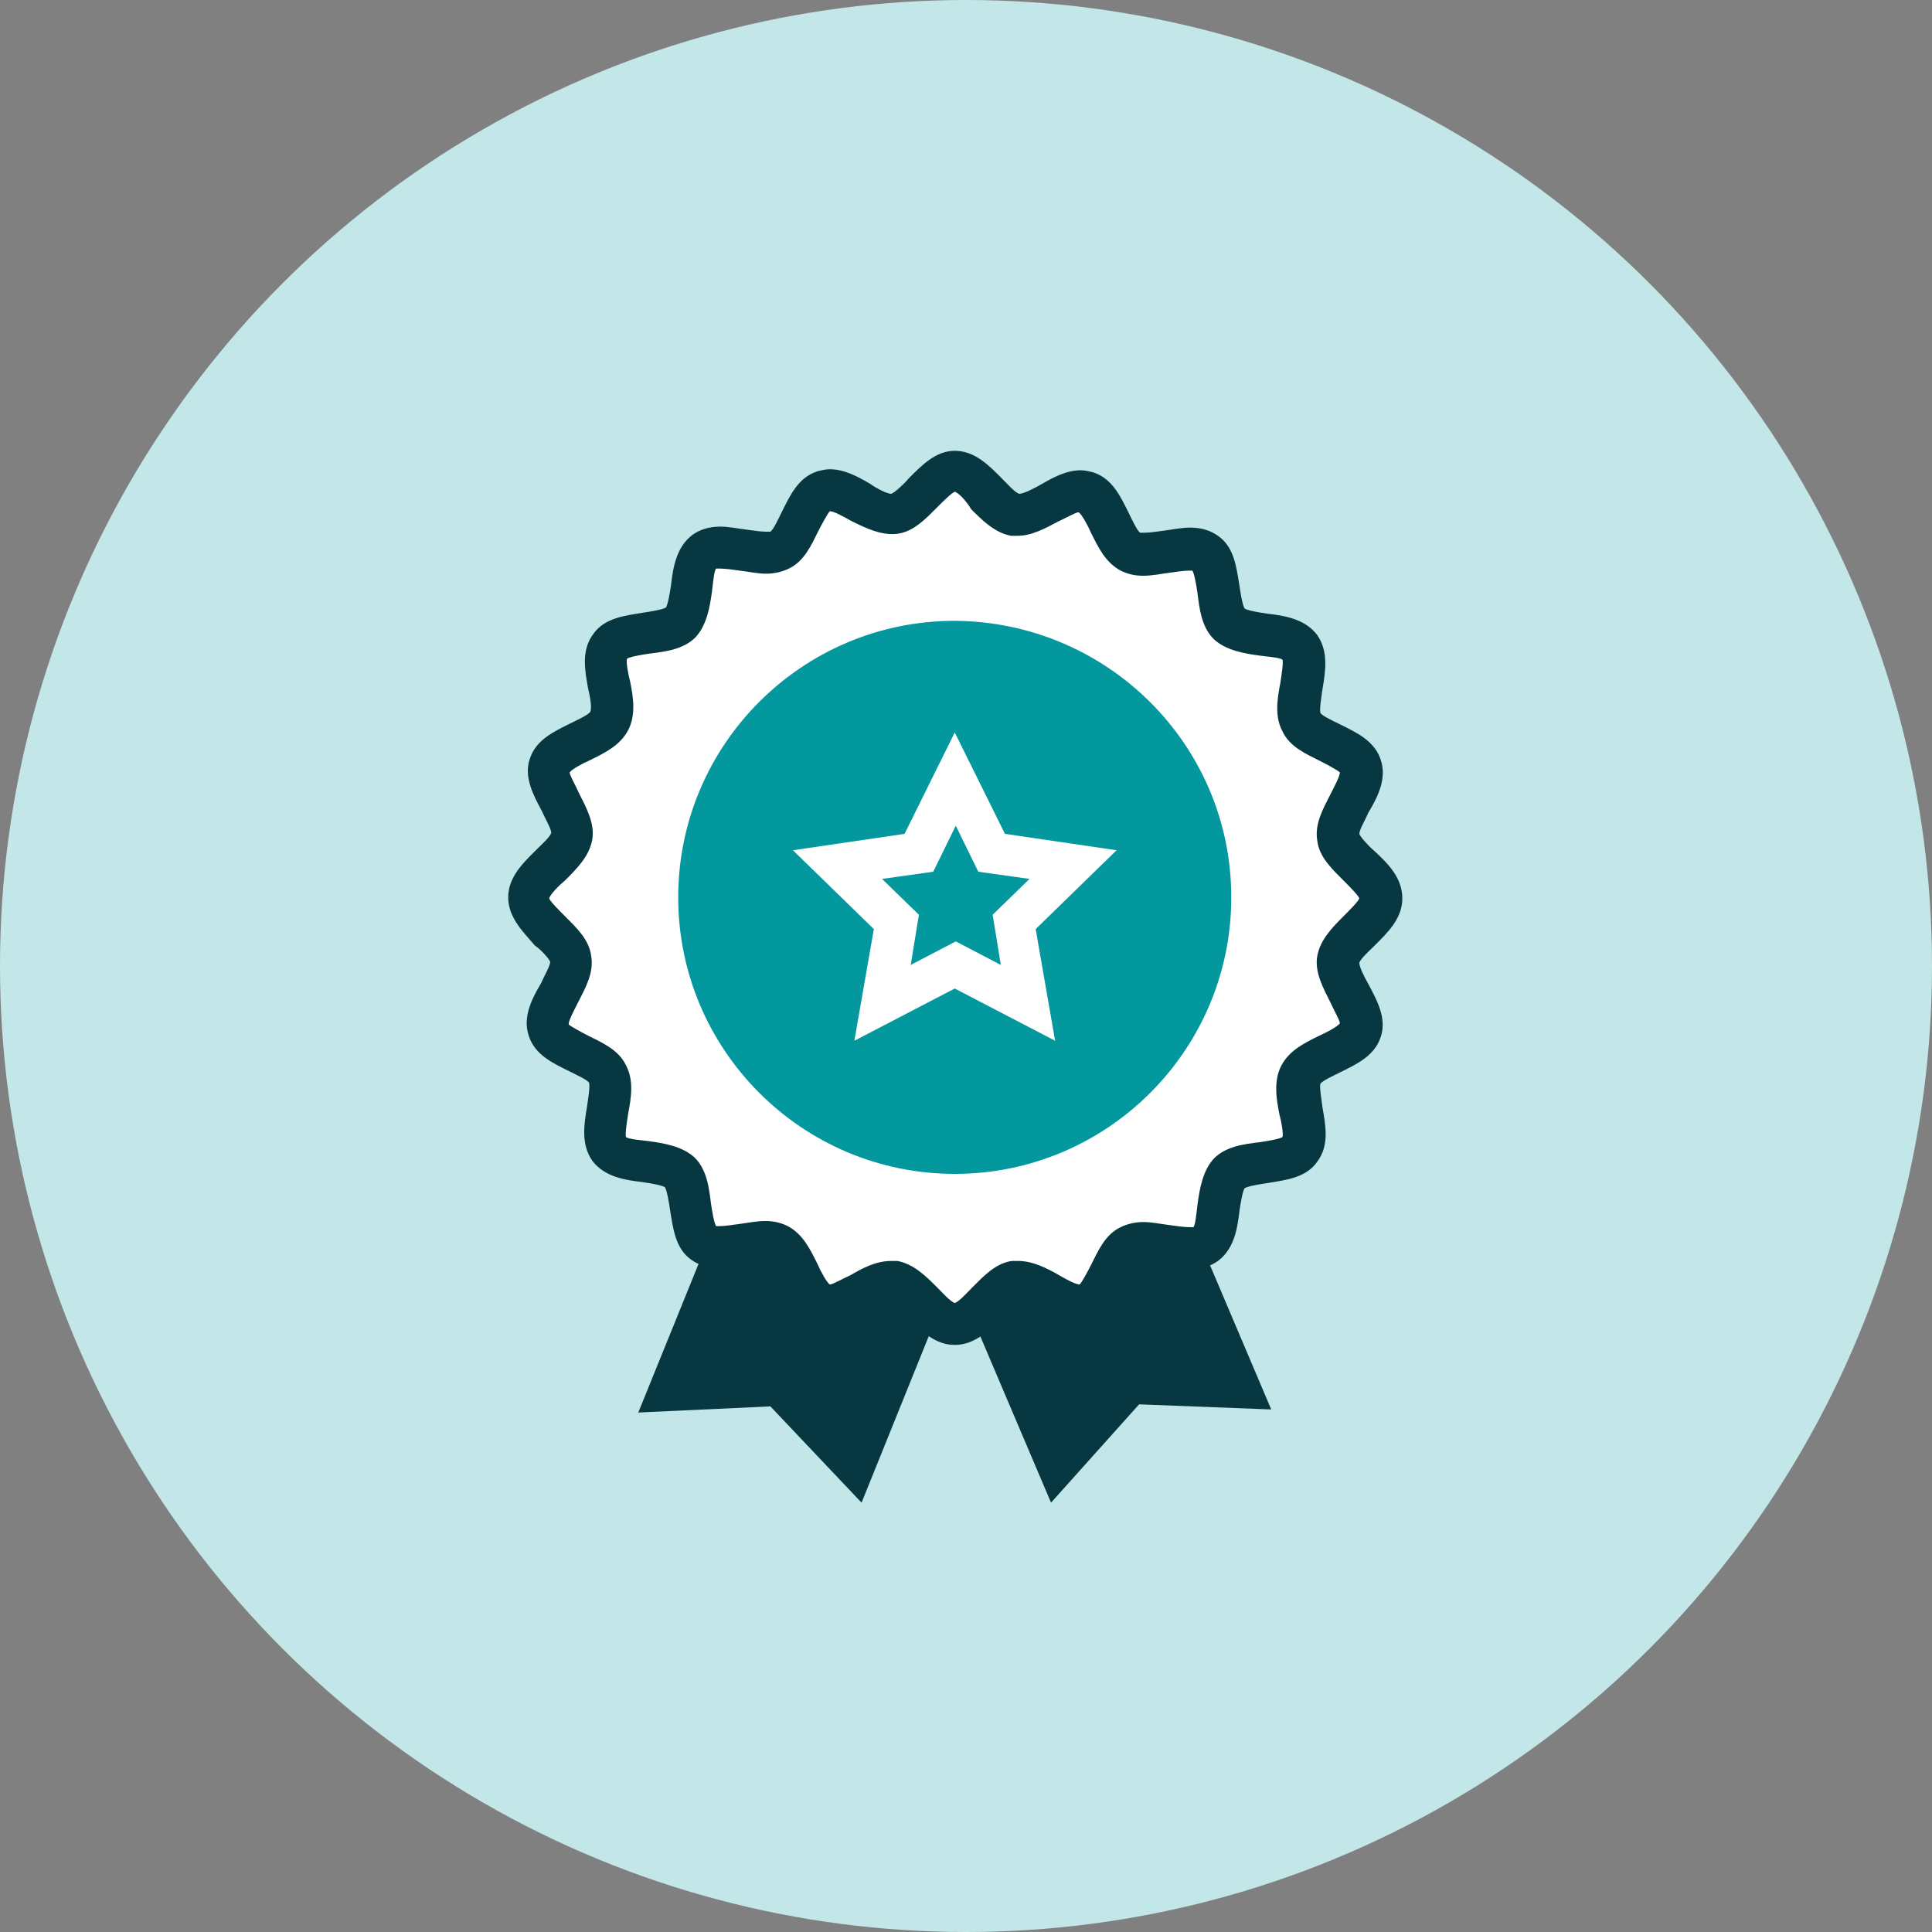
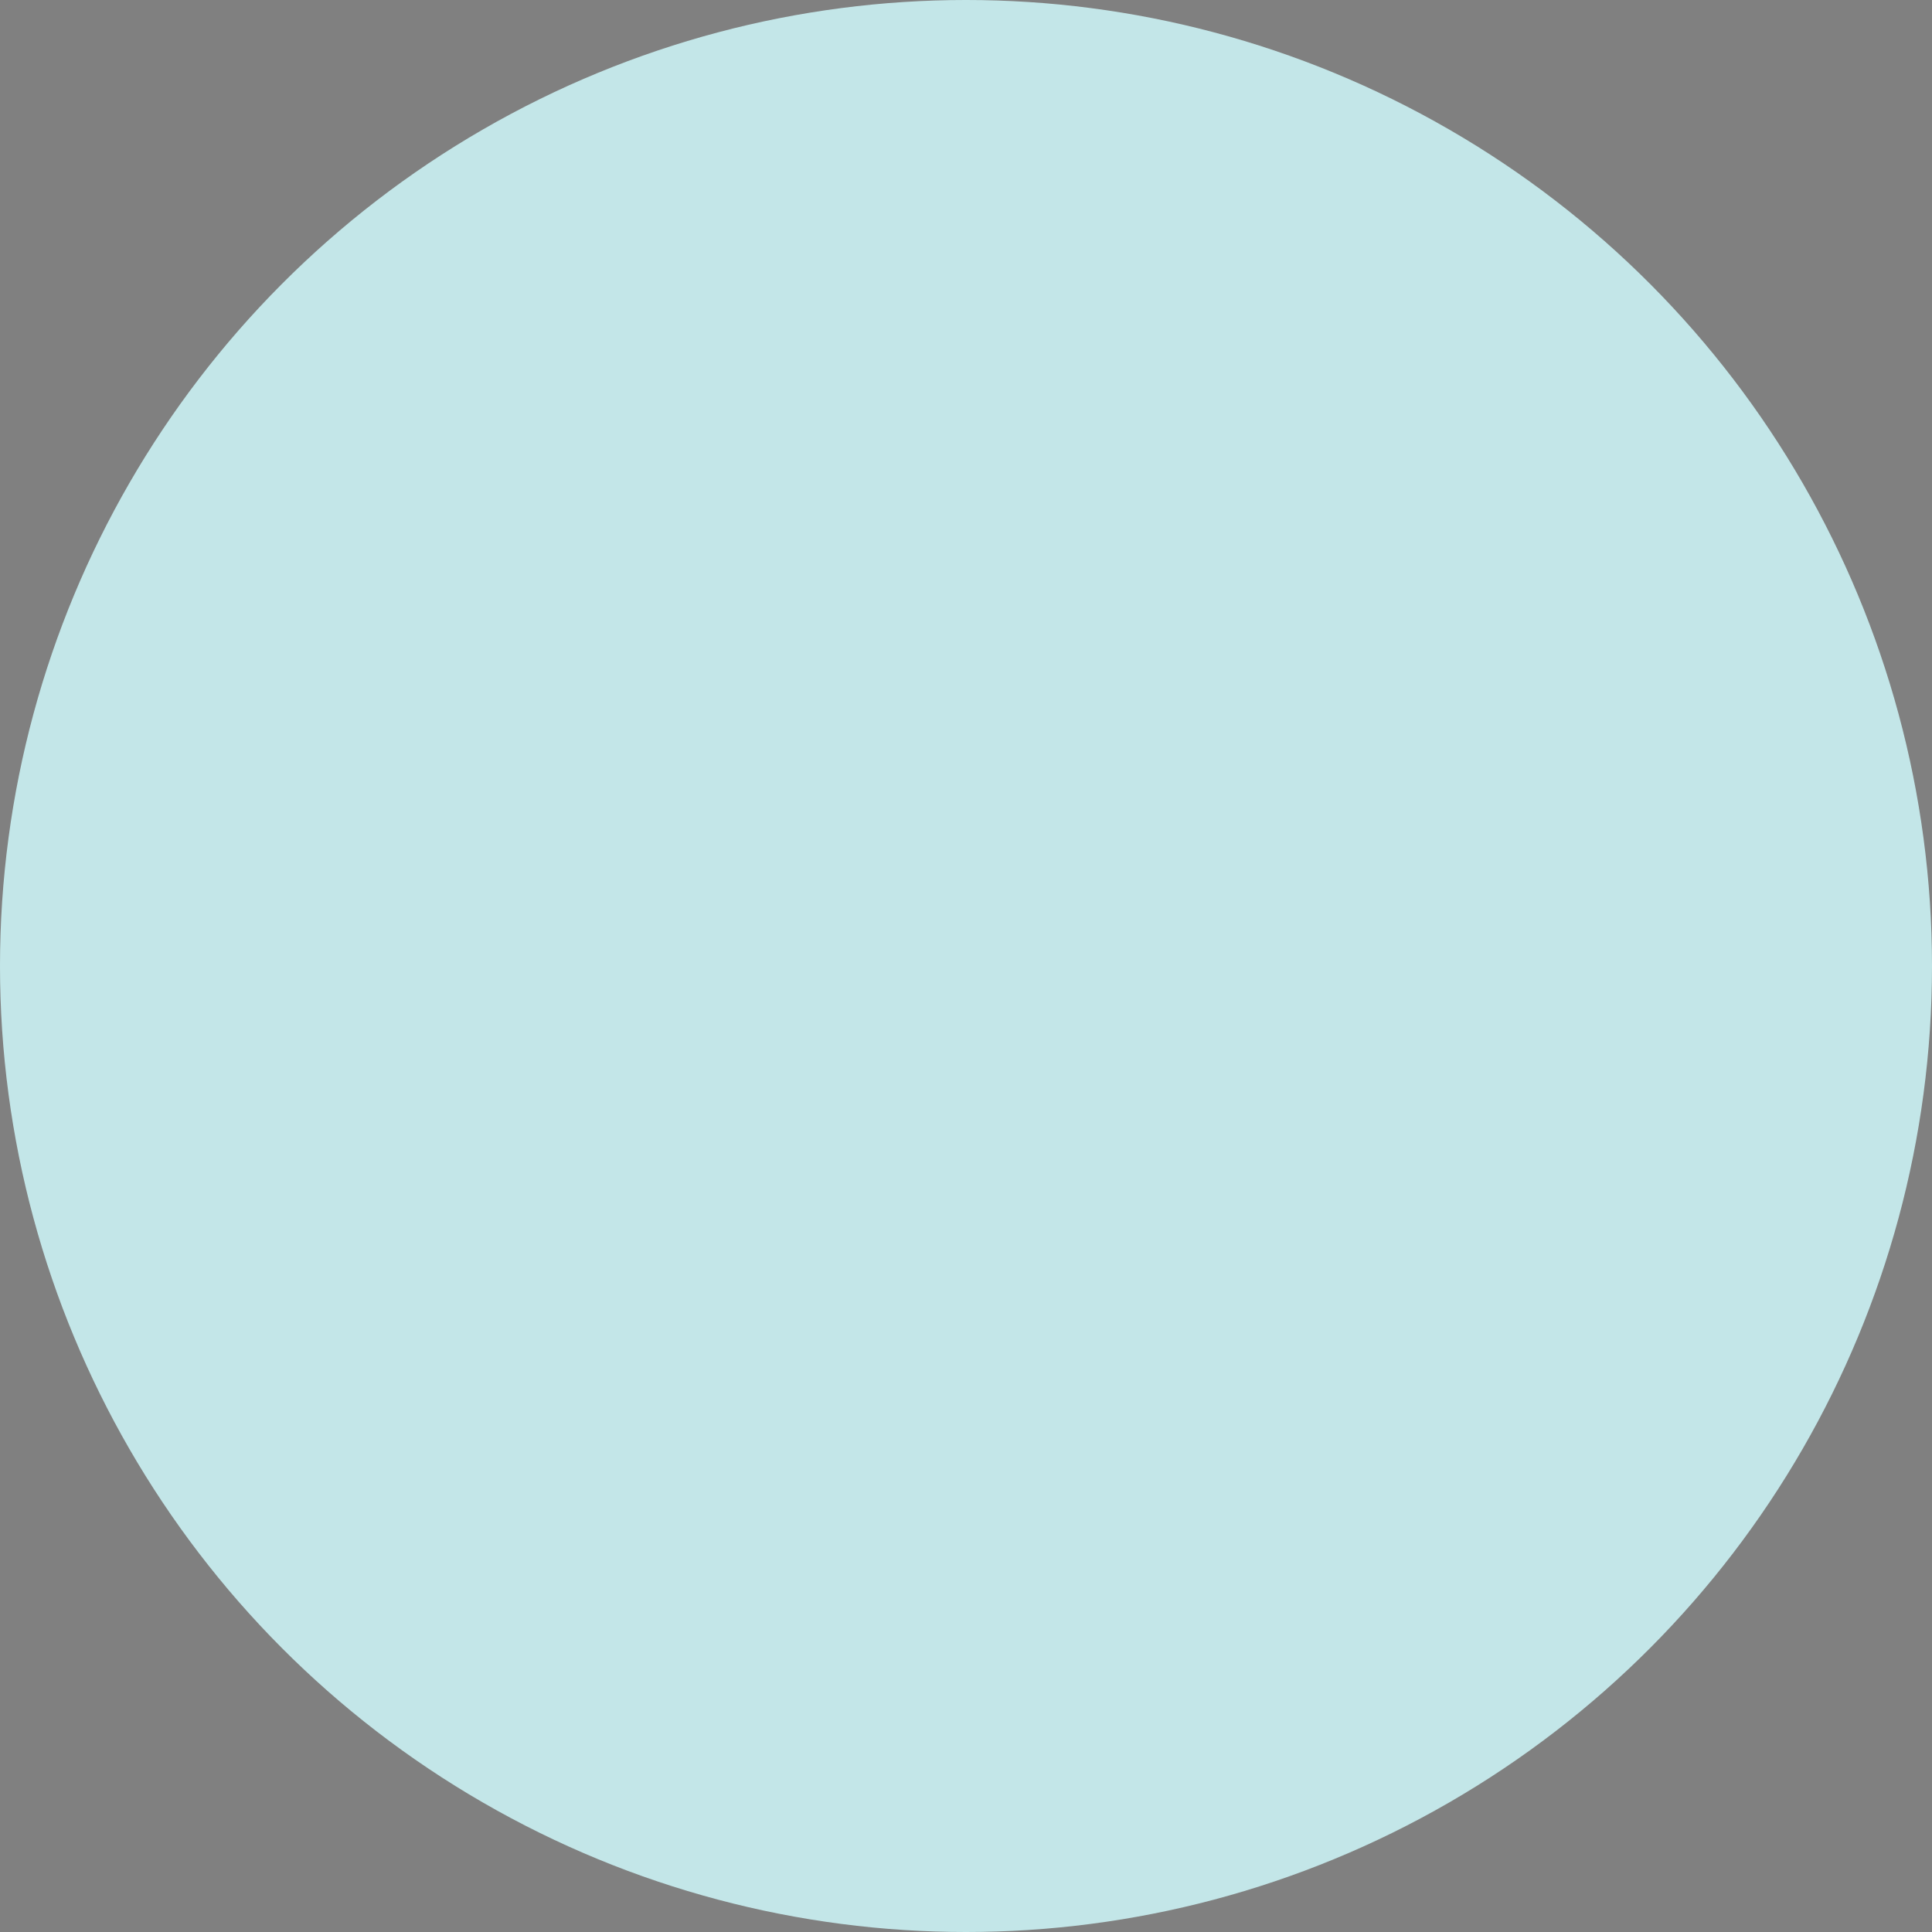
<svg xmlns="http://www.w3.org/2000/svg" width="90" height="90" viewBox="0 0 90 90" fill="none">
  <rect x="0" y="0" width="90" height="90" fill="#808080" stroke="none" />
  <circle cx="45" cy="45" r="45" fill="#C3E6E8" />
  <g clip-path="url(#clip0_2002_26)">
    <path d="M37.987 44.188L43.14 41.993L48.245 39.798L59.219 65.658L53.064 65.42L48.961 70L37.987 44.188Z" fill="#073842" />
    <path d="M40.278 39.798L45.431 41.898L50.631 43.997L40.135 70L35.888 65.515L29.733 65.801L40.278 39.798Z" fill="#073842" />
    <path d="M64.372 41.802C64.372 42.804 62.511 43.663 62.368 44.617C62.225 45.619 63.704 47.003 63.37 47.909C63.084 48.864 61.032 49.102 60.603 50.009C60.126 50.915 61.128 52.681 60.555 53.492C59.983 54.303 57.979 53.921 57.263 54.589C56.547 55.305 56.929 57.261 56.166 57.881C55.355 58.454 53.589 57.499 52.683 57.929C51.824 58.358 51.538 60.41 50.584 60.696C49.629 60.982 48.293 59.503 47.291 59.694C46.337 59.837 45.478 61.698 44.476 61.698C43.474 61.698 42.616 59.837 41.661 59.694C40.659 59.551 39.276 61.03 38.369 60.696C37.415 60.41 37.176 58.358 36.318 57.929C35.411 57.452 33.646 58.454 32.835 57.881C32.024 57.309 32.405 55.305 31.737 54.589C31.022 53.873 29.066 54.255 28.445 53.492C27.873 52.681 28.827 50.915 28.398 50.009C27.92 49.15 25.916 48.911 25.582 47.957C25.296 47.003 26.775 45.667 26.584 44.665C26.441 43.711 24.581 42.852 24.581 41.85C24.581 40.848 26.394 39.989 26.584 39.035C26.728 38.033 25.248 36.649 25.582 35.743C25.869 34.789 27.92 34.55 28.35 33.644C28.779 32.737 27.825 30.972 28.398 30.16C28.97 29.349 30.974 29.731 31.69 29.063C32.405 28.348 32.024 26.391 32.787 25.771C33.598 25.198 35.363 26.153 36.27 25.723C37.129 25.294 37.415 23.242 38.369 22.956C39.324 22.67 40.659 24.149 41.661 23.958C42.616 23.815 43.474 21.954 44.476 21.954C45.478 21.954 46.337 23.815 47.291 23.958C48.293 24.101 49.677 22.622 50.584 22.956C51.538 23.242 51.776 25.294 52.683 25.723C53.589 26.2 55.355 25.198 56.166 25.771C56.977 26.344 56.595 28.348 57.263 29.063C57.979 29.779 59.935 29.397 60.555 30.16C61.128 30.972 60.174 32.737 60.603 33.644C61.032 34.502 63.084 34.789 63.37 35.743C63.657 36.697 62.177 38.081 62.368 39.035C62.511 39.941 64.372 40.8 64.372 41.802Z" fill="white" />
    <path d="M44.476 62.652C43.522 62.652 42.854 61.937 42.281 61.364C42.043 61.126 41.661 60.696 41.47 60.648C41.279 60.648 40.802 60.887 40.468 61.078C39.896 61.412 39.276 61.746 38.608 61.746C38.417 61.746 38.226 61.698 38.035 61.65C37.129 61.364 36.747 60.505 36.365 59.742C36.222 59.456 35.983 58.931 35.84 58.835C35.697 58.74 35.793 58.835 35.65 58.835C35.411 58.835 35.077 58.883 34.743 58.931C34.361 58.979 33.932 59.074 33.502 59.074C32.978 59.074 32.548 58.931 32.214 58.692C31.451 58.167 31.355 57.213 31.212 56.354C31.165 56.02 31.069 55.448 30.974 55.305C30.831 55.209 30.258 55.114 29.924 55.066C29.113 54.971 28.159 54.828 27.586 54.064C27.061 53.301 27.204 52.394 27.348 51.535C27.395 51.202 27.491 50.629 27.443 50.438C27.348 50.295 26.823 50.056 26.537 49.913C25.773 49.532 24.914 49.15 24.628 48.243C24.342 47.385 24.771 46.526 25.201 45.81C25.344 45.476 25.63 44.999 25.63 44.808C25.582 44.665 25.201 44.236 24.914 44.045C24.39 43.425 23.674 42.757 23.674 41.802C23.674 40.848 24.39 40.18 24.962 39.608C25.201 39.369 25.63 38.987 25.678 38.797C25.678 38.606 25.392 38.129 25.248 37.794C24.867 37.079 24.39 36.22 24.676 35.361C24.962 34.455 25.821 34.073 26.584 33.691C26.87 33.548 27.395 33.31 27.491 33.166C27.586 33.023 27.491 32.451 27.395 32.069C27.252 31.258 27.061 30.304 27.634 29.54C28.159 28.777 29.113 28.682 29.972 28.538C30.306 28.491 30.878 28.395 31.021 28.3C31.117 28.157 31.212 27.584 31.26 27.25C31.355 26.439 31.499 25.485 32.262 24.912C32.596 24.674 33.025 24.531 33.55 24.531C33.98 24.531 34.361 24.626 34.791 24.674C35.125 24.721 35.459 24.769 35.697 24.769H35.888C36.031 24.674 36.27 24.149 36.413 23.863C36.795 23.099 37.176 22.241 38.083 21.954C38.274 21.907 38.465 21.859 38.655 21.859C39.323 21.859 39.944 22.193 40.516 22.527C40.85 22.765 41.327 23.004 41.518 23.004C41.661 22.956 42.091 22.575 42.329 22.288C42.902 21.716 43.57 21 44.476 21C45.43 21 46.098 21.716 46.671 22.288C46.91 22.527 47.291 22.956 47.482 23.004C47.673 23.004 48.15 22.765 48.484 22.575C49.056 22.241 49.677 21.907 50.345 21.907C50.536 21.907 50.726 21.954 50.917 22.002C51.824 22.288 52.206 23.147 52.587 23.91C52.73 24.197 52.969 24.721 53.112 24.817H53.303C53.541 24.817 53.875 24.769 54.209 24.721C54.591 24.674 55.02 24.578 55.45 24.578C55.975 24.578 56.404 24.721 56.738 24.96C57.502 25.485 57.597 26.439 57.74 27.298C57.788 27.632 57.883 28.204 57.979 28.348C58.122 28.443 58.694 28.538 59.028 28.586C59.839 28.682 60.794 28.825 61.366 29.588C61.891 30.352 61.748 31.258 61.605 32.117C61.557 32.451 61.462 33.023 61.509 33.214C61.605 33.357 62.13 33.596 62.416 33.739C63.179 34.121 64.038 34.502 64.324 35.409C64.611 36.268 64.181 37.127 63.752 37.842C63.609 38.176 63.322 38.653 63.322 38.844C63.37 38.987 63.752 39.417 64.038 39.655C64.658 40.228 65.326 40.896 65.326 41.85C65.326 42.804 64.611 43.472 64.038 44.045C63.799 44.283 63.37 44.665 63.322 44.856C63.322 45.047 63.561 45.524 63.752 45.858C64.133 46.574 64.611 47.432 64.324 48.291C64.038 49.198 63.179 49.579 62.416 49.961C62.13 50.104 61.605 50.343 61.509 50.486C61.462 50.629 61.557 51.202 61.605 51.583C61.748 52.394 61.939 53.349 61.366 54.112C60.841 54.875 59.887 54.971 59.028 55.114C58.694 55.162 58.122 55.257 57.979 55.352C57.883 55.496 57.788 56.068 57.74 56.402C57.645 57.213 57.502 58.167 56.738 58.74C56.404 58.979 55.975 59.122 55.45 59.122C55.02 59.122 54.639 59.026 54.209 58.979C53.875 58.931 53.541 58.883 53.303 58.883C53.16 58.883 53.112 58.883 53.112 58.883C52.969 58.979 52.73 59.503 52.587 59.79C52.206 60.553 51.824 61.412 50.917 61.698C50.726 61.746 50.536 61.794 50.345 61.794C49.677 61.794 49.056 61.46 48.484 61.126C48.15 60.935 47.673 60.696 47.482 60.696C47.339 60.744 46.91 61.126 46.671 61.412C46.098 61.937 45.43 62.652 44.476 62.652ZM41.518 58.74H41.804C42.568 58.883 43.14 59.456 43.665 59.98C43.904 60.219 44.285 60.648 44.476 60.696C44.667 60.648 45.049 60.219 45.287 59.98C45.812 59.456 46.385 58.835 47.148 58.74H47.434C48.102 58.74 48.77 59.074 49.343 59.408C49.677 59.599 50.106 59.837 50.297 59.837C50.392 59.742 50.679 59.217 50.822 58.931C51.156 58.263 51.49 57.499 52.206 57.166C52.492 57.022 52.873 56.927 53.255 56.927C53.684 56.927 54.066 57.022 54.496 57.07C54.83 57.118 55.164 57.166 55.402 57.166H55.593C55.688 57.07 55.736 56.498 55.784 56.116C55.879 55.4 56.022 54.541 56.547 53.969C57.12 53.396 57.931 53.301 58.694 53.206C59.028 53.158 59.601 53.062 59.744 52.967C59.792 52.824 59.696 52.251 59.601 51.917C59.458 51.202 59.315 50.343 59.696 49.627C60.078 48.911 60.794 48.577 61.462 48.243C61.795 48.1 62.32 47.814 62.416 47.671C62.416 47.528 62.13 47.051 61.986 46.717C61.652 46.049 61.223 45.285 61.366 44.522C61.509 43.758 62.082 43.186 62.607 42.661C62.845 42.423 63.275 41.993 63.322 41.85C63.275 41.707 62.845 41.278 62.607 41.039C62.082 40.514 61.462 39.942 61.366 39.178C61.223 38.367 61.652 37.651 61.986 36.983C62.13 36.697 62.416 36.172 62.416 35.981C62.32 35.886 61.795 35.6 61.509 35.457C60.841 35.123 60.078 34.789 59.744 34.073C59.362 33.357 59.505 32.546 59.648 31.783C59.696 31.449 59.792 30.876 59.744 30.733C59.648 30.638 59.076 30.59 58.694 30.542C57.979 30.447 57.12 30.304 56.547 29.779C55.975 29.206 55.879 28.395 55.784 27.632C55.736 27.298 55.641 26.725 55.545 26.582C55.545 26.582 55.498 26.582 55.402 26.582C55.164 26.582 54.83 26.63 54.496 26.678C54.114 26.725 53.684 26.821 53.255 26.821C52.826 26.821 52.492 26.725 52.206 26.582C51.49 26.201 51.156 25.485 50.822 24.817C50.679 24.483 50.392 23.958 50.249 23.863C50.106 23.863 49.629 24.149 49.295 24.292C48.675 24.626 48.054 24.96 47.387 24.96C47.291 24.96 47.196 24.96 47.1 24.96C46.337 24.817 45.764 24.244 45.24 23.72C45.049 23.386 44.667 22.956 44.476 22.909C44.333 22.956 43.904 23.386 43.665 23.624C43.14 24.149 42.568 24.769 41.804 24.865C41.041 24.96 40.278 24.578 39.61 24.244C39.276 24.054 38.846 23.815 38.655 23.815C38.56 23.91 38.274 24.435 38.13 24.721C37.797 25.39 37.462 26.153 36.747 26.487C36.461 26.63 36.079 26.725 35.697 26.725C35.268 26.725 34.886 26.63 34.457 26.582C34.123 26.535 33.789 26.487 33.55 26.487C33.407 26.487 33.359 26.487 33.359 26.487C33.264 26.582 33.216 27.155 33.169 27.537C33.073 28.252 32.93 29.111 32.405 29.683C31.832 30.256 31.021 30.352 30.258 30.447C29.924 30.495 29.352 30.59 29.208 30.686C29.161 30.829 29.256 31.401 29.352 31.735C29.495 32.451 29.638 33.31 29.256 34.025C28.874 34.741 28.159 35.075 27.491 35.409C27.157 35.552 26.632 35.838 26.537 35.981C26.537 36.125 26.823 36.602 26.966 36.936C27.3 37.604 27.729 38.367 27.586 39.13C27.443 39.894 26.87 40.466 26.346 40.991C26.059 41.23 25.63 41.659 25.582 41.85C25.63 41.993 26.059 42.423 26.298 42.661C26.823 43.186 27.443 43.758 27.538 44.522C27.682 45.333 27.252 46.049 26.918 46.717C26.775 47.003 26.489 47.528 26.489 47.719C26.584 47.814 27.109 48.1 27.395 48.243C28.063 48.577 28.827 48.911 29.161 49.627C29.542 50.343 29.399 51.154 29.256 51.917C29.208 52.251 29.113 52.824 29.161 52.967C29.256 53.062 29.829 53.11 30.21 53.158C30.926 53.253 31.785 53.396 32.357 53.921C32.93 54.494 33.025 55.305 33.121 56.068C33.169 56.402 33.264 56.975 33.359 57.118H33.502C33.741 57.118 34.075 57.07 34.409 57.022C34.791 56.975 35.22 56.879 35.65 56.879C36.079 56.879 36.413 56.975 36.699 57.118C37.415 57.499 37.749 58.215 38.083 58.883C38.226 59.217 38.512 59.742 38.655 59.837C38.798 59.837 39.276 59.551 39.61 59.408C40.182 59.074 40.802 58.74 41.518 58.74Z" fill="#073842" />
-     <path d="M57.358 41.802C57.358 48.911 51.585 54.684 44.476 54.684C37.367 54.684 31.594 48.911 31.594 41.802C31.594 34.693 37.367 28.92 44.476 28.92C51.585 28.968 57.358 34.693 57.358 41.802Z" fill="#03989E" />
-     <path d="M49.152 48.482L44.476 46.049L39.8 48.482L40.707 43.281L36.938 39.608L42.138 38.844L44.476 34.121L46.814 38.844L52.014 39.608L48.245 43.281L49.152 48.482ZM41.088 40.943L42.806 42.613L42.424 44.951L44.524 43.854L46.623 44.951L46.241 42.613L47.959 40.943L45.573 40.609L44.524 38.462L43.474 40.609L41.088 40.943Z" fill="white" />
  </g>
  <defs>
    <clipPath id="clip0_2002_26">
-       <rect width="49" height="49" fill="white" transform="translate(20 21)" />
-     </clipPath>
+       </clipPath>
  </defs>
</svg>